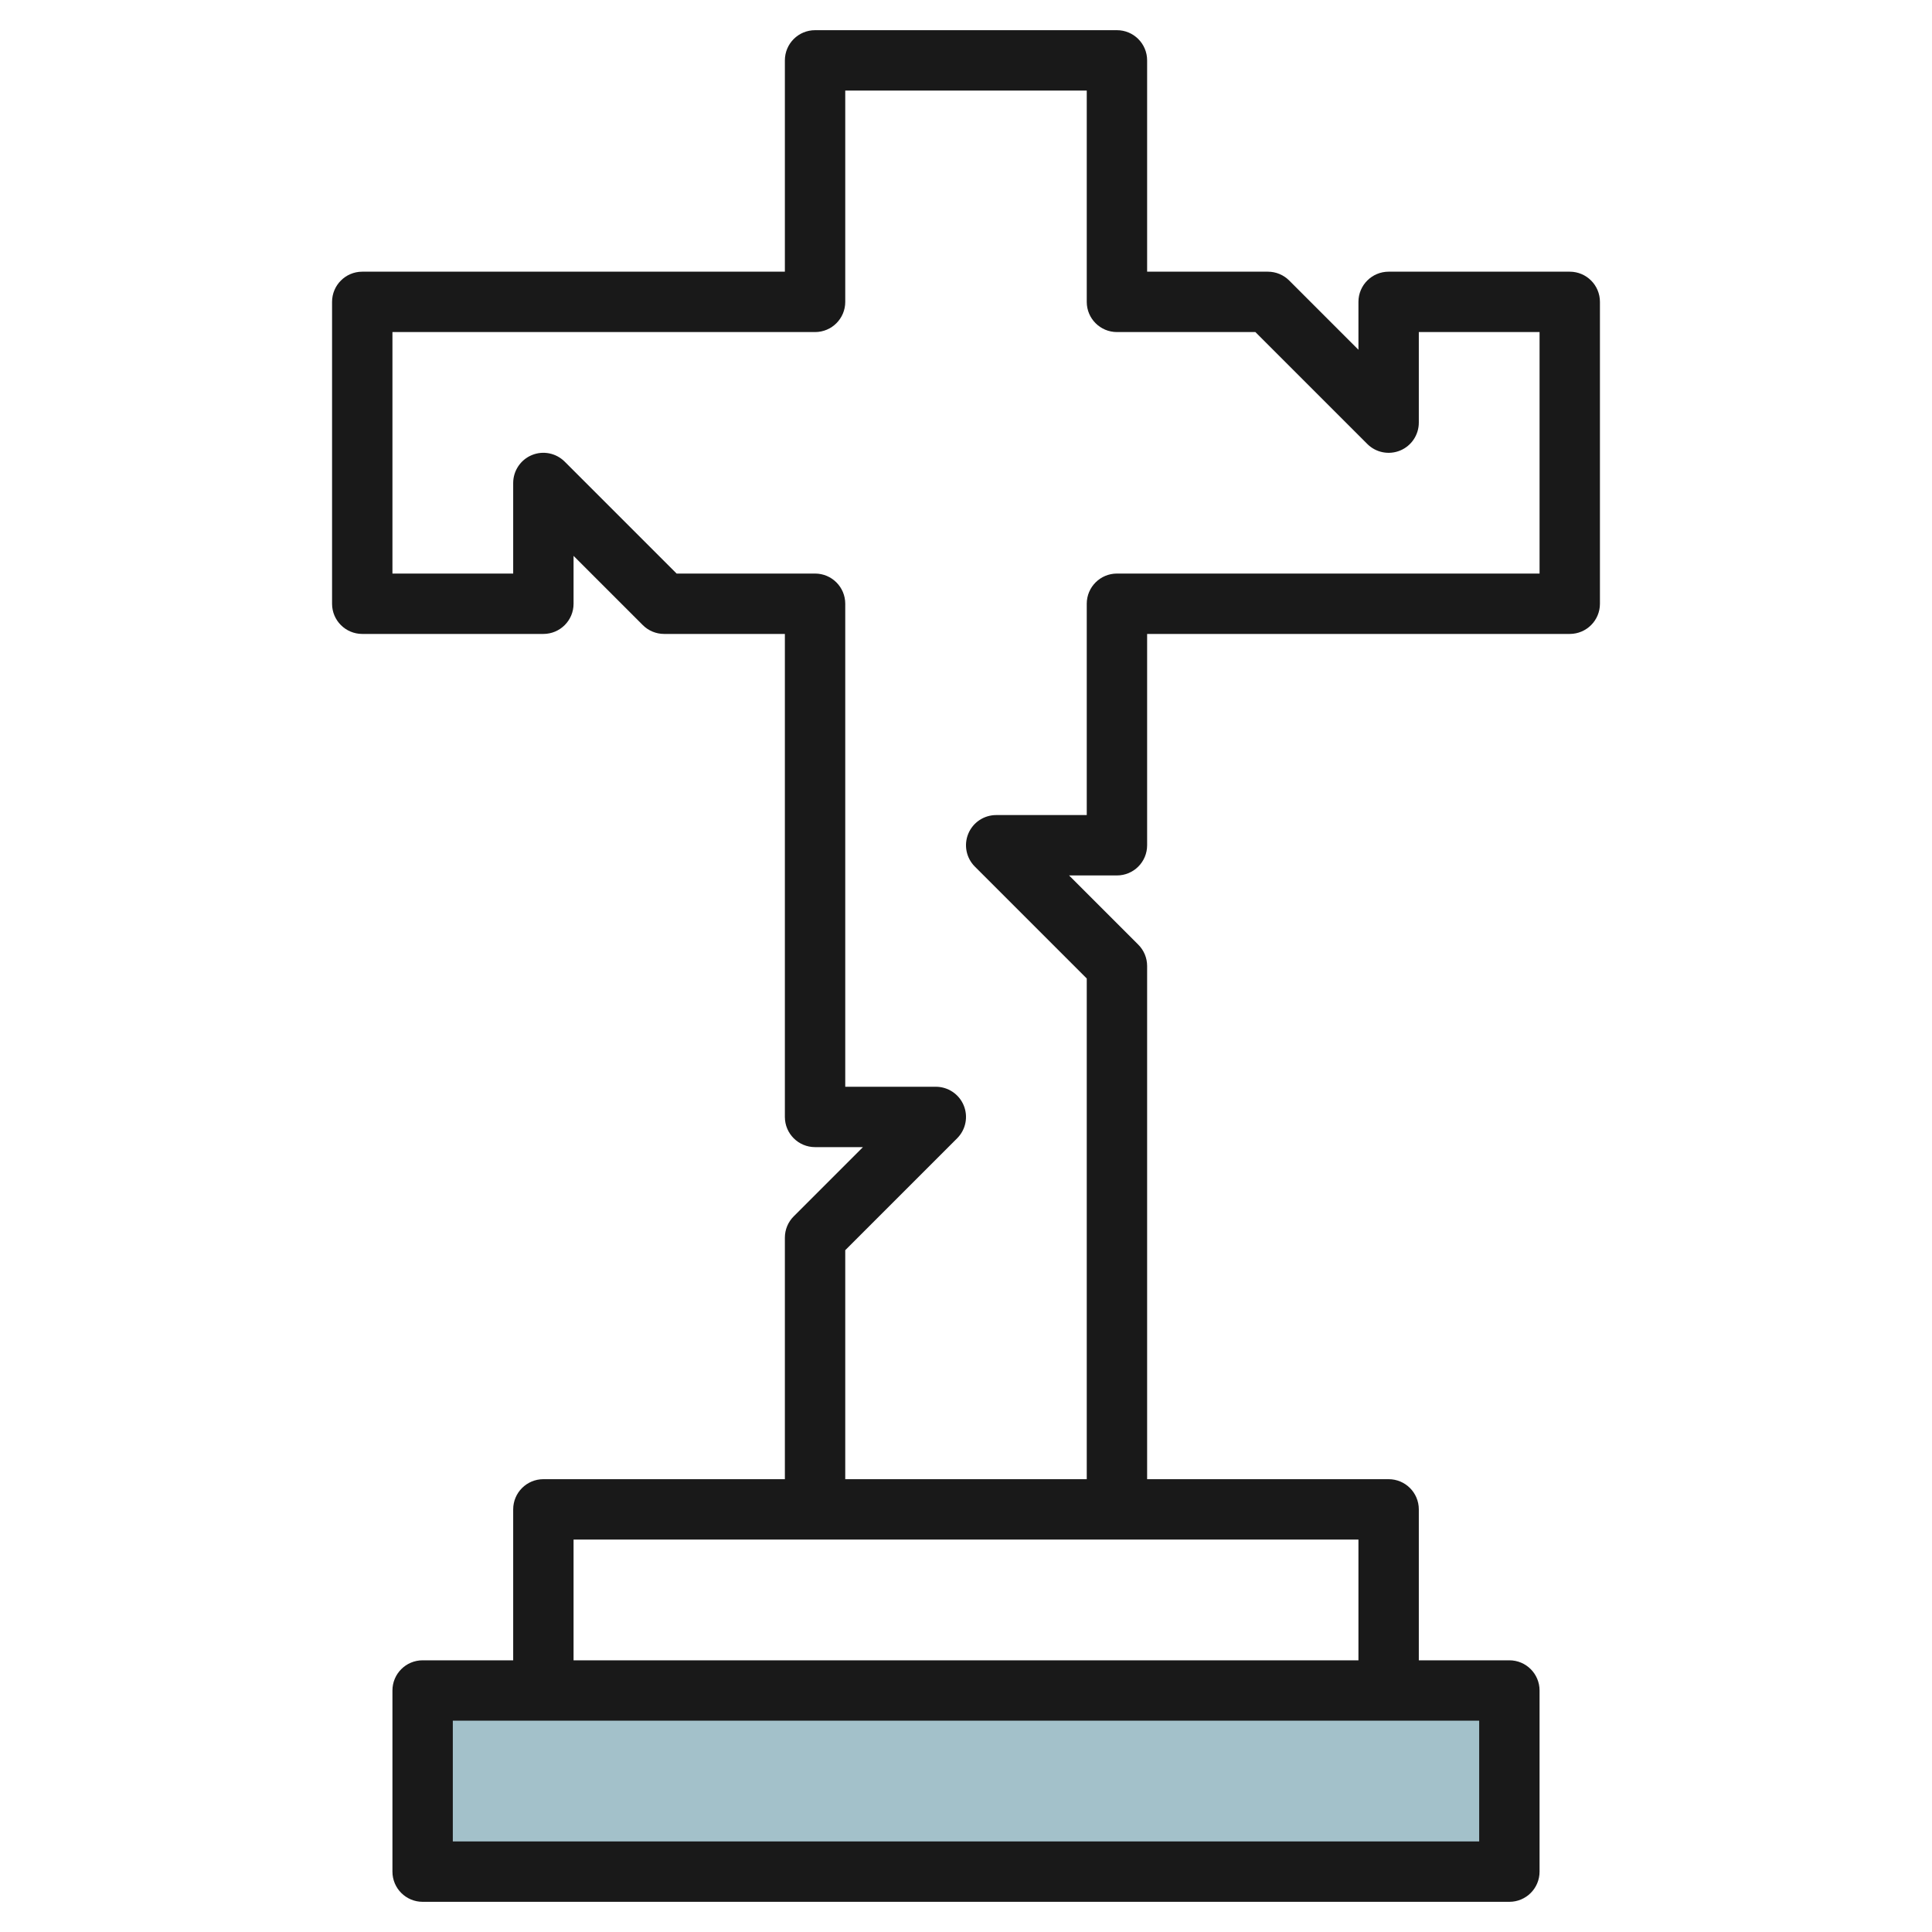
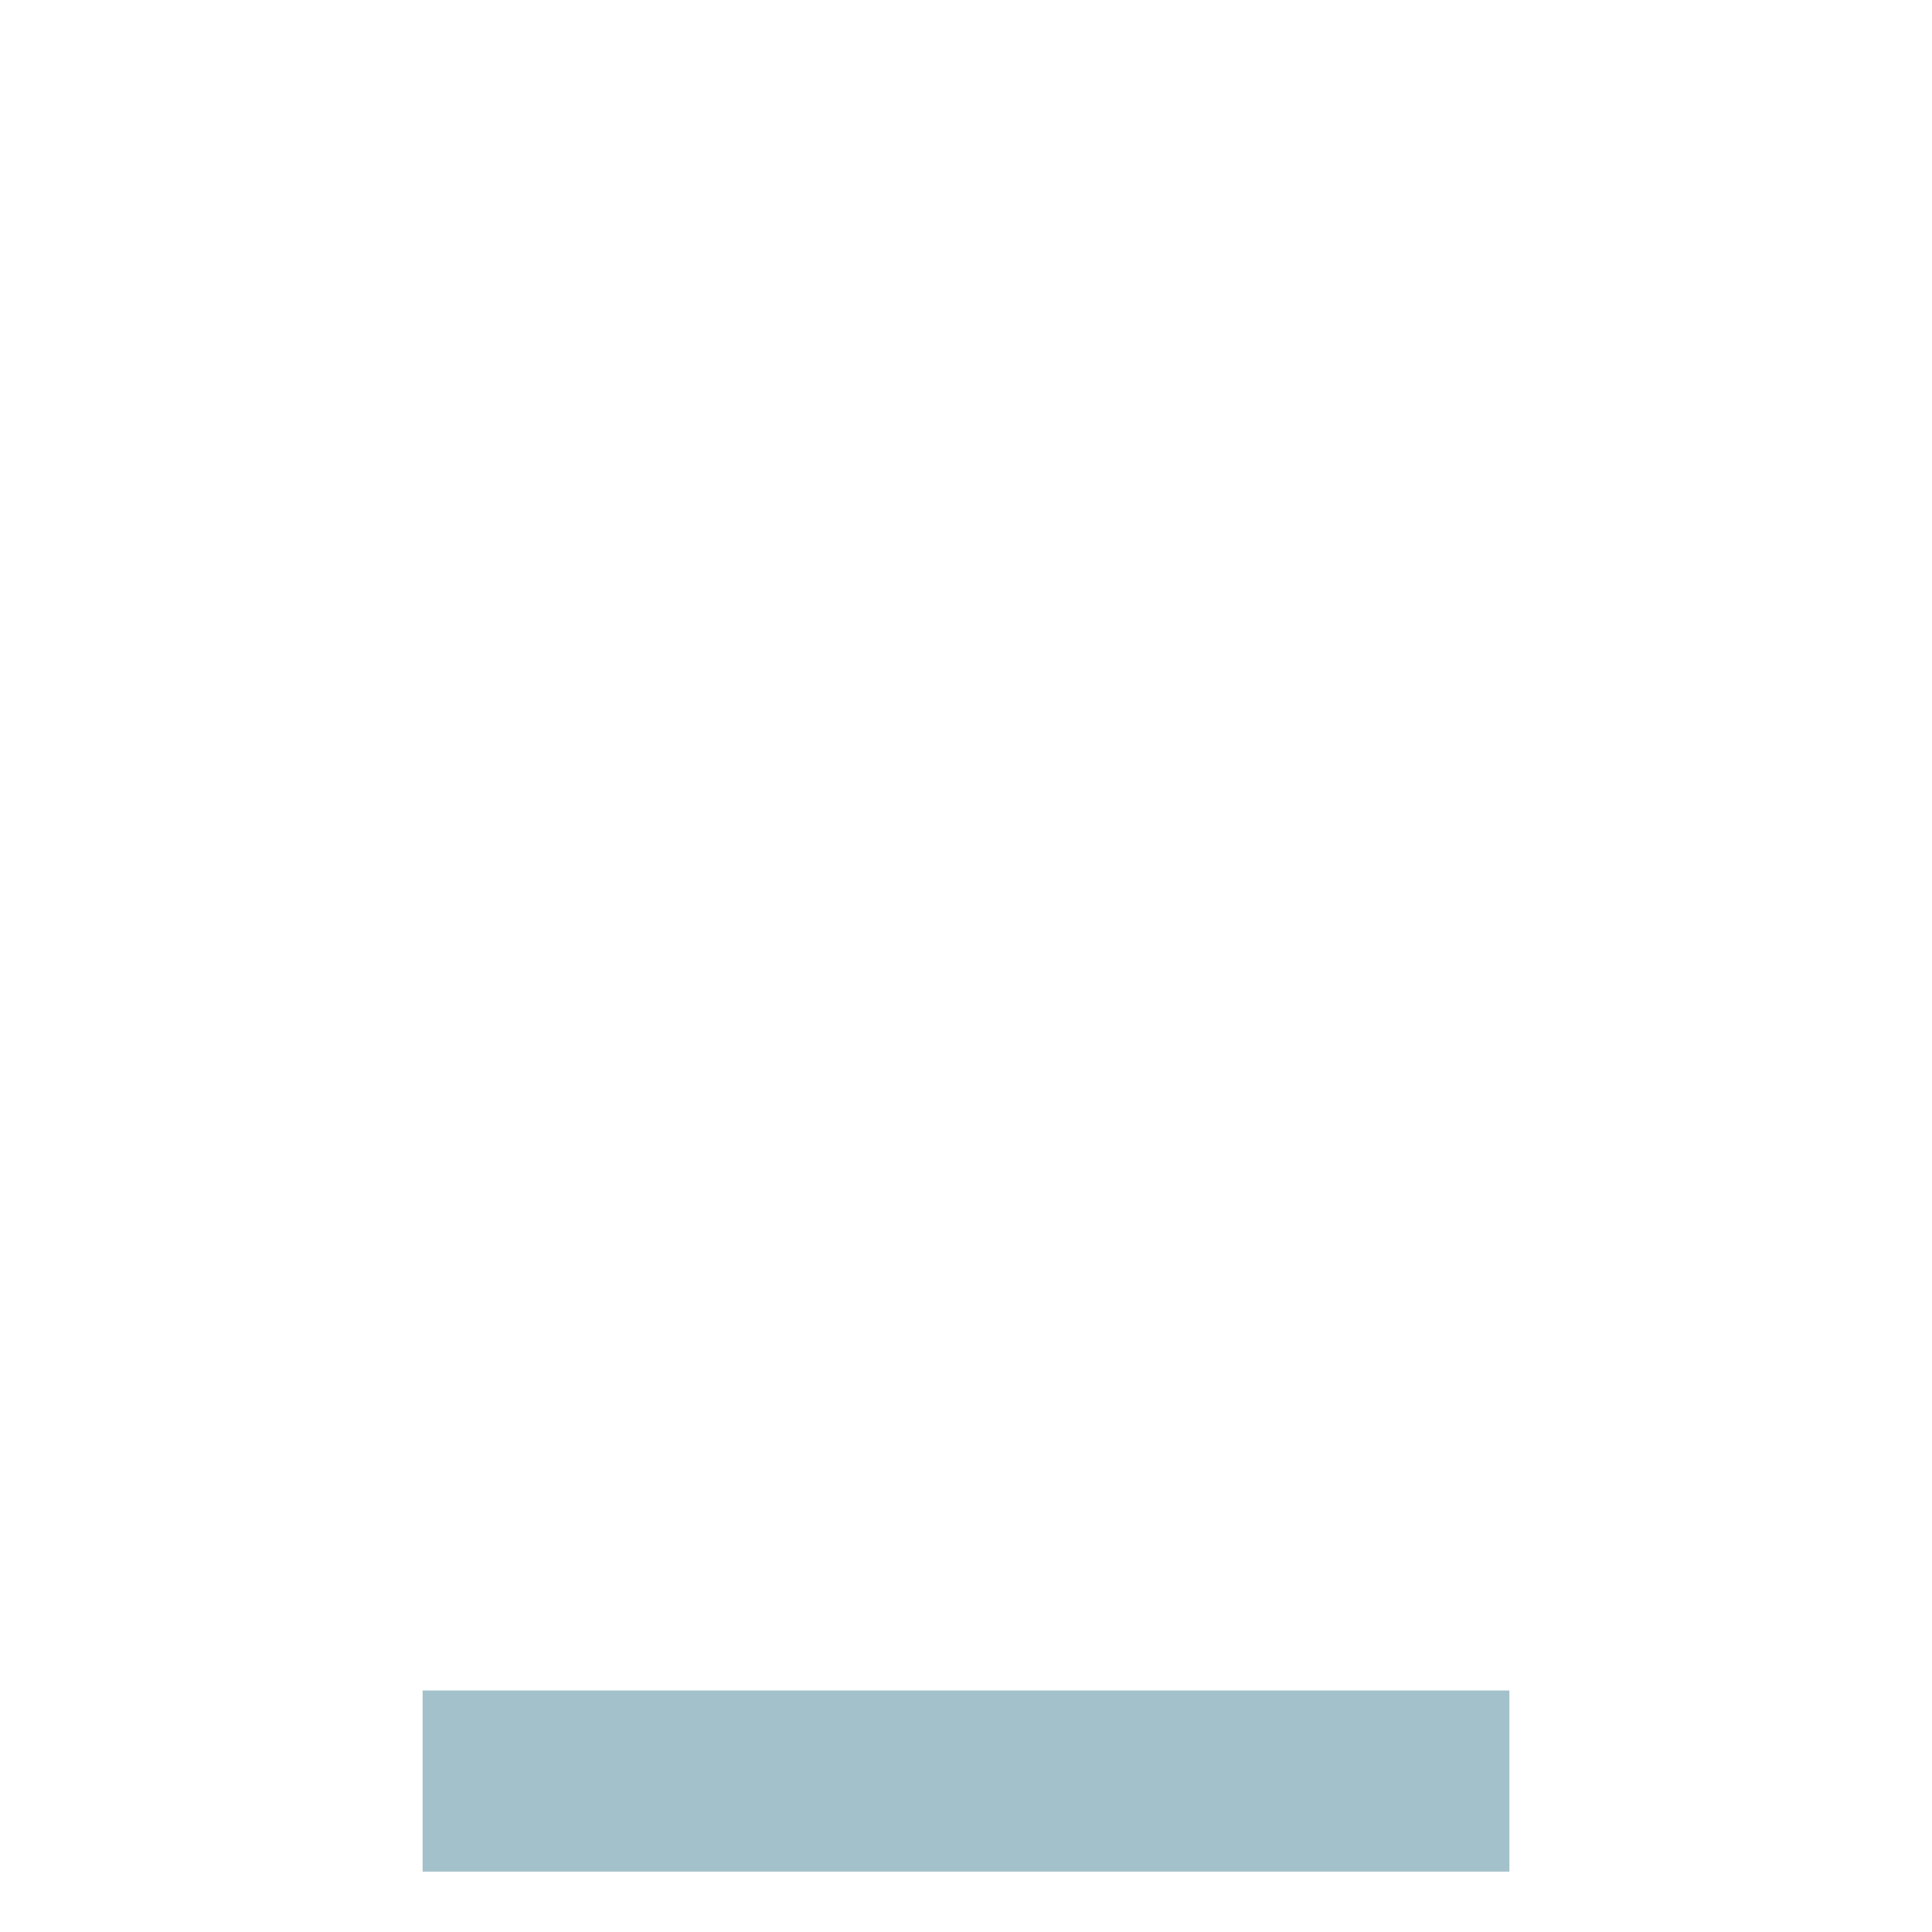
<svg xmlns="http://www.w3.org/2000/svg" id="Layer_3" enable-background="new 0 0 64 64" height="512" viewBox="0 0 64 64" width="512">
  <path d="m14 56h36v6h-36z" fill="#a3c1ca" />
-   <path d="m37 1h-10c-.552 0-1 .447-1 1v7h-14c-.552 0-1 .447-1 1v10c0 .553.448 1 1 1h6c.552 0 1-.447 1-1v-1.586l2.293 2.293c.187.188.442.293.707.293h4v16c0 .553.448 1 1 1h1.586l-2.293 2.293c-.188.187-.293.441-.293.707v8h-8c-.552 0-1 .447-1 1v5h-3c-.552 0-1 .447-1 1v6c0 .553.448 1 1 1h36c.552 0 1-.447 1-1v-6c0-.553-.448-1-1-1h-3v-5c0-.553-.448-1-1-1h-8v-17c0-.266-.105-.52-.293-.707l-2.293-2.293h1.586c.552 0 1-.447 1-1v-7h14c.552 0 1-.447 1-1v-10c0-.553-.448-1-1-1h-6c-.552 0-1 .447-1 1v1.586l-2.293-2.293c-.187-.188-.442-.293-.707-.293h-4v-7c0-.553-.448-1-1-1zm12 60h-34v-4h34zm-4-6h-26v-4h26zm-3.414-44 3.707 3.707c.286.286.715.372 1.09.217.373-.154.617-.52.617-.924v-3h4v8h-14c-.552 0-1 .447-1 1v7h-3c-.404 0-.769.243-.924.617s-.069.804.217 1.09l3.707 3.707v16.586h-8v-7.586l3.707-3.707c.286-.286.372-.716.217-1.09s-.52-.617-.924-.617h-3v-16c0-.553-.448-1-1-1h-4.586l-3.707-3.707c-.287-.286-.717-.373-1.09-.217-.373.154-.617.52-.617.924v3h-4v-8h14c.552 0 1-.447 1-1v-7h8v7c0 .553.448 1 1 1z" fill="#191919" />
</svg>